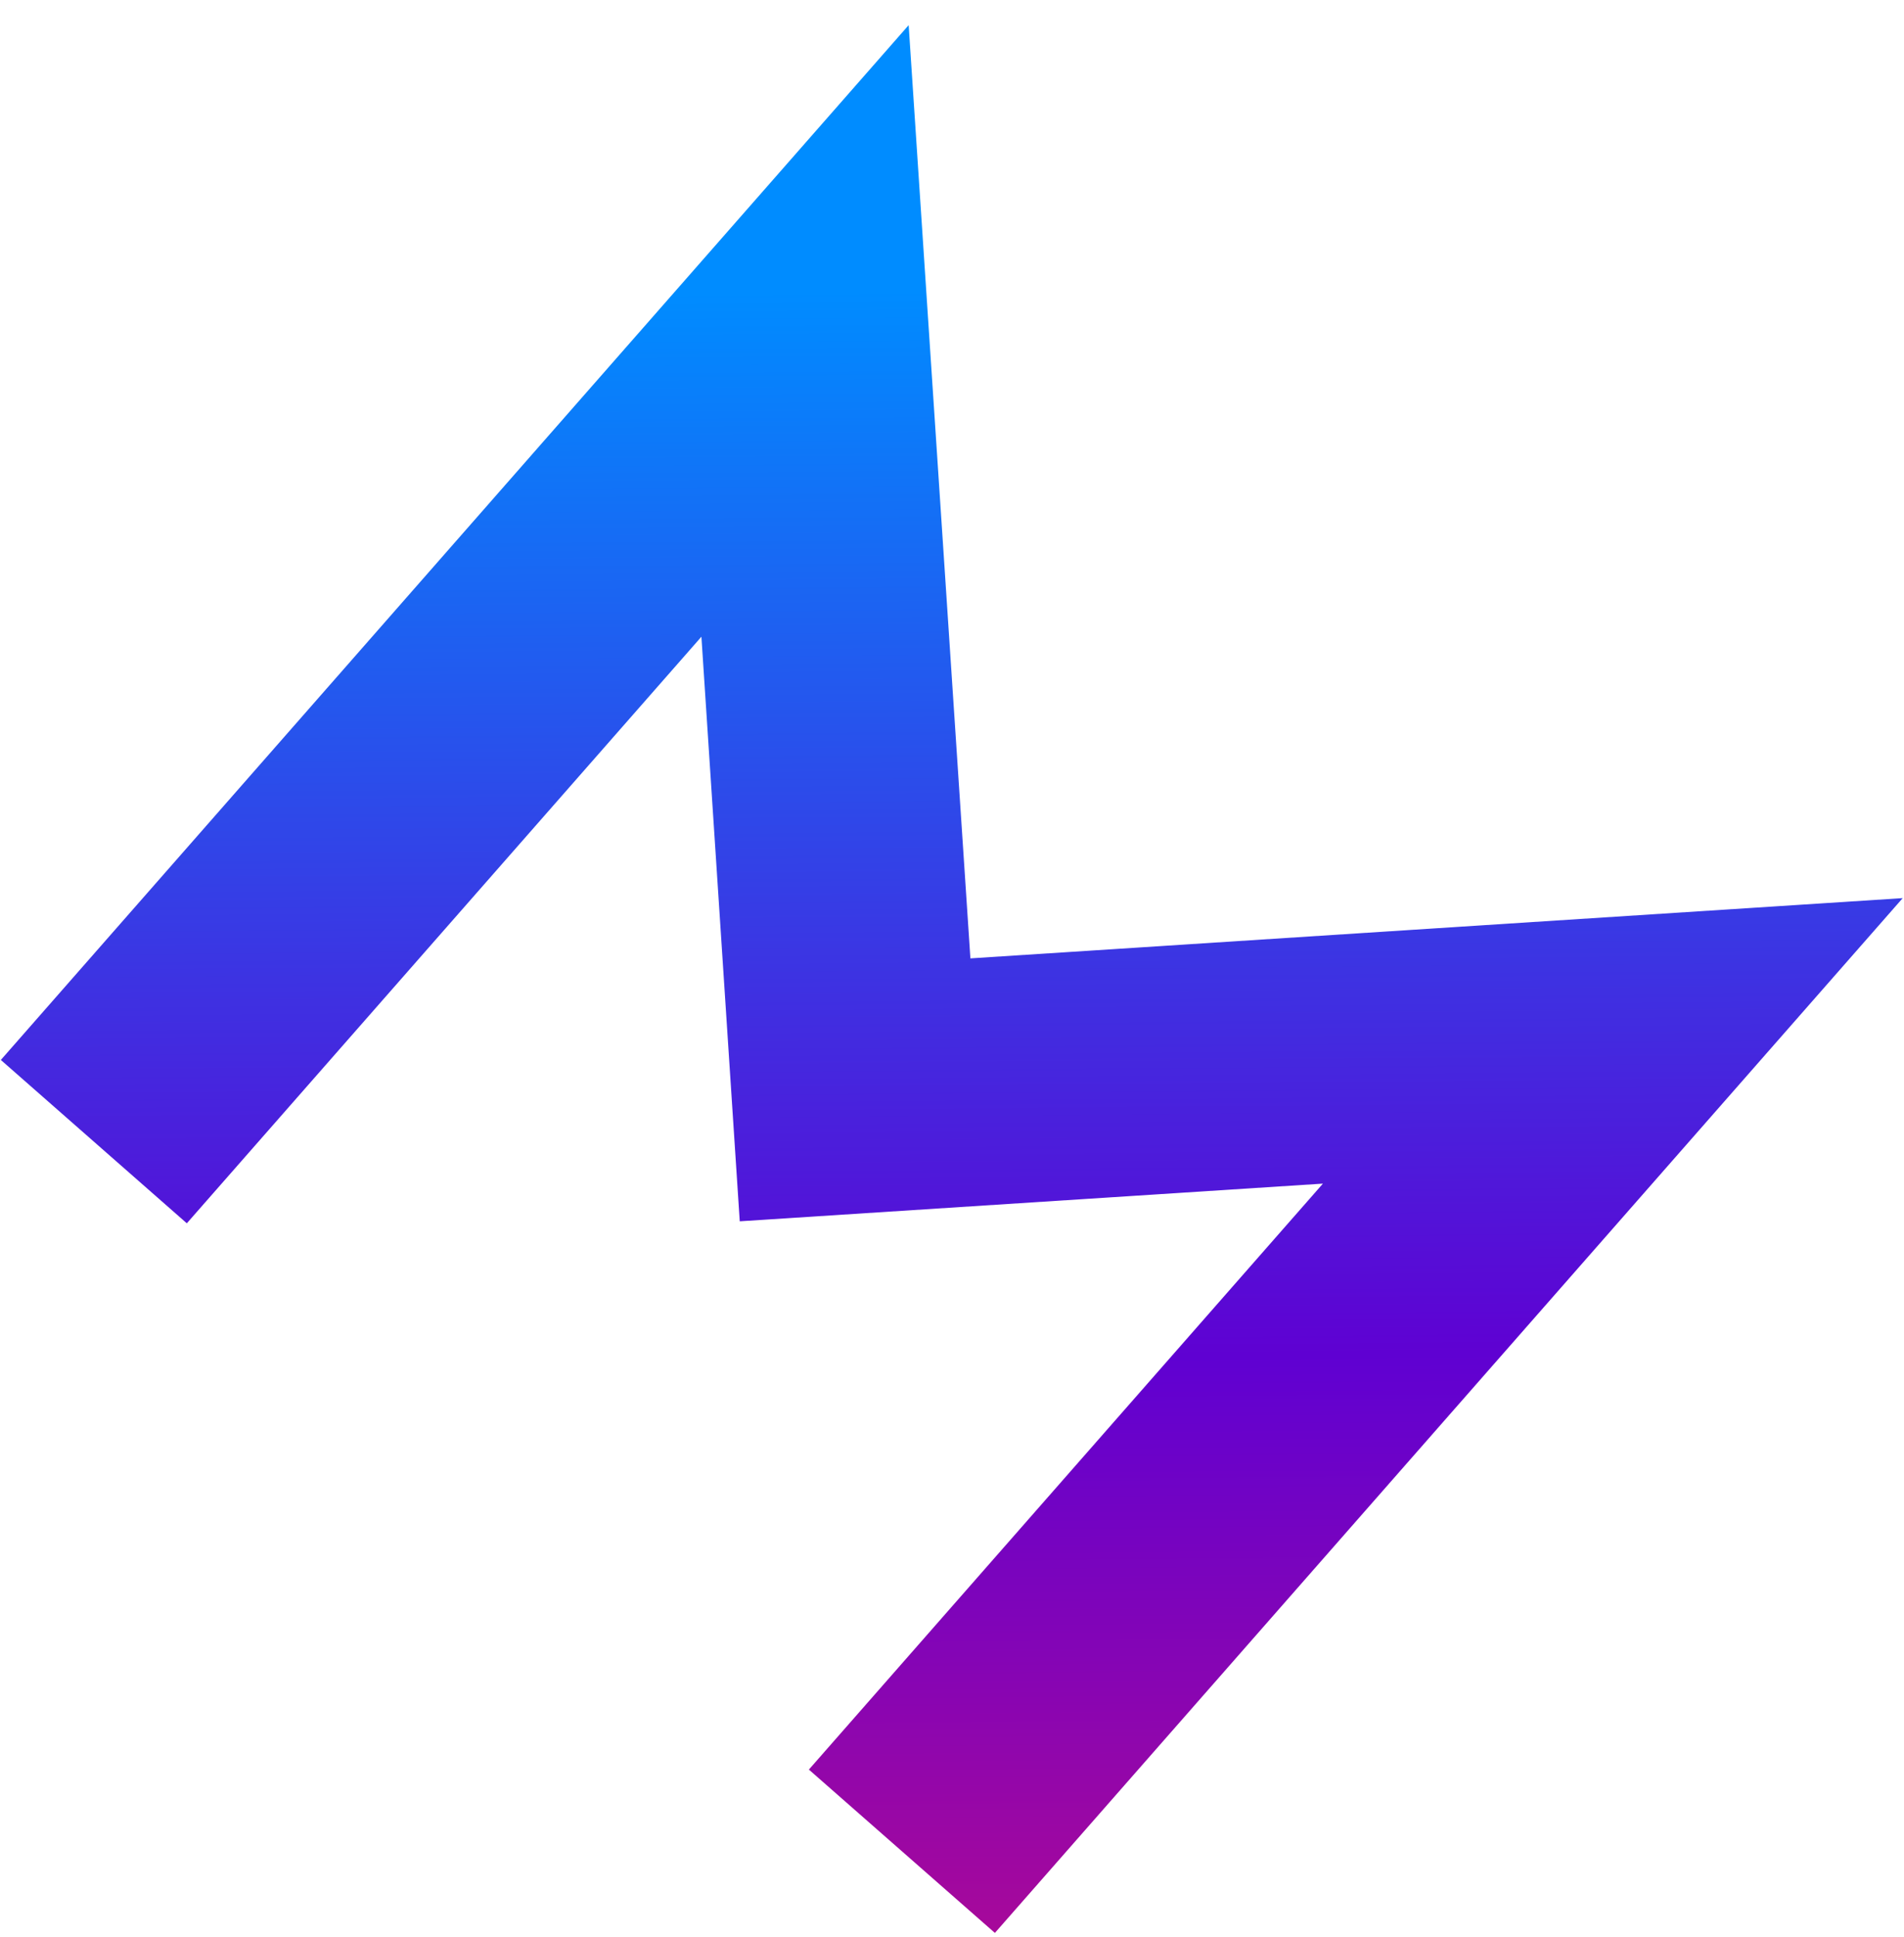
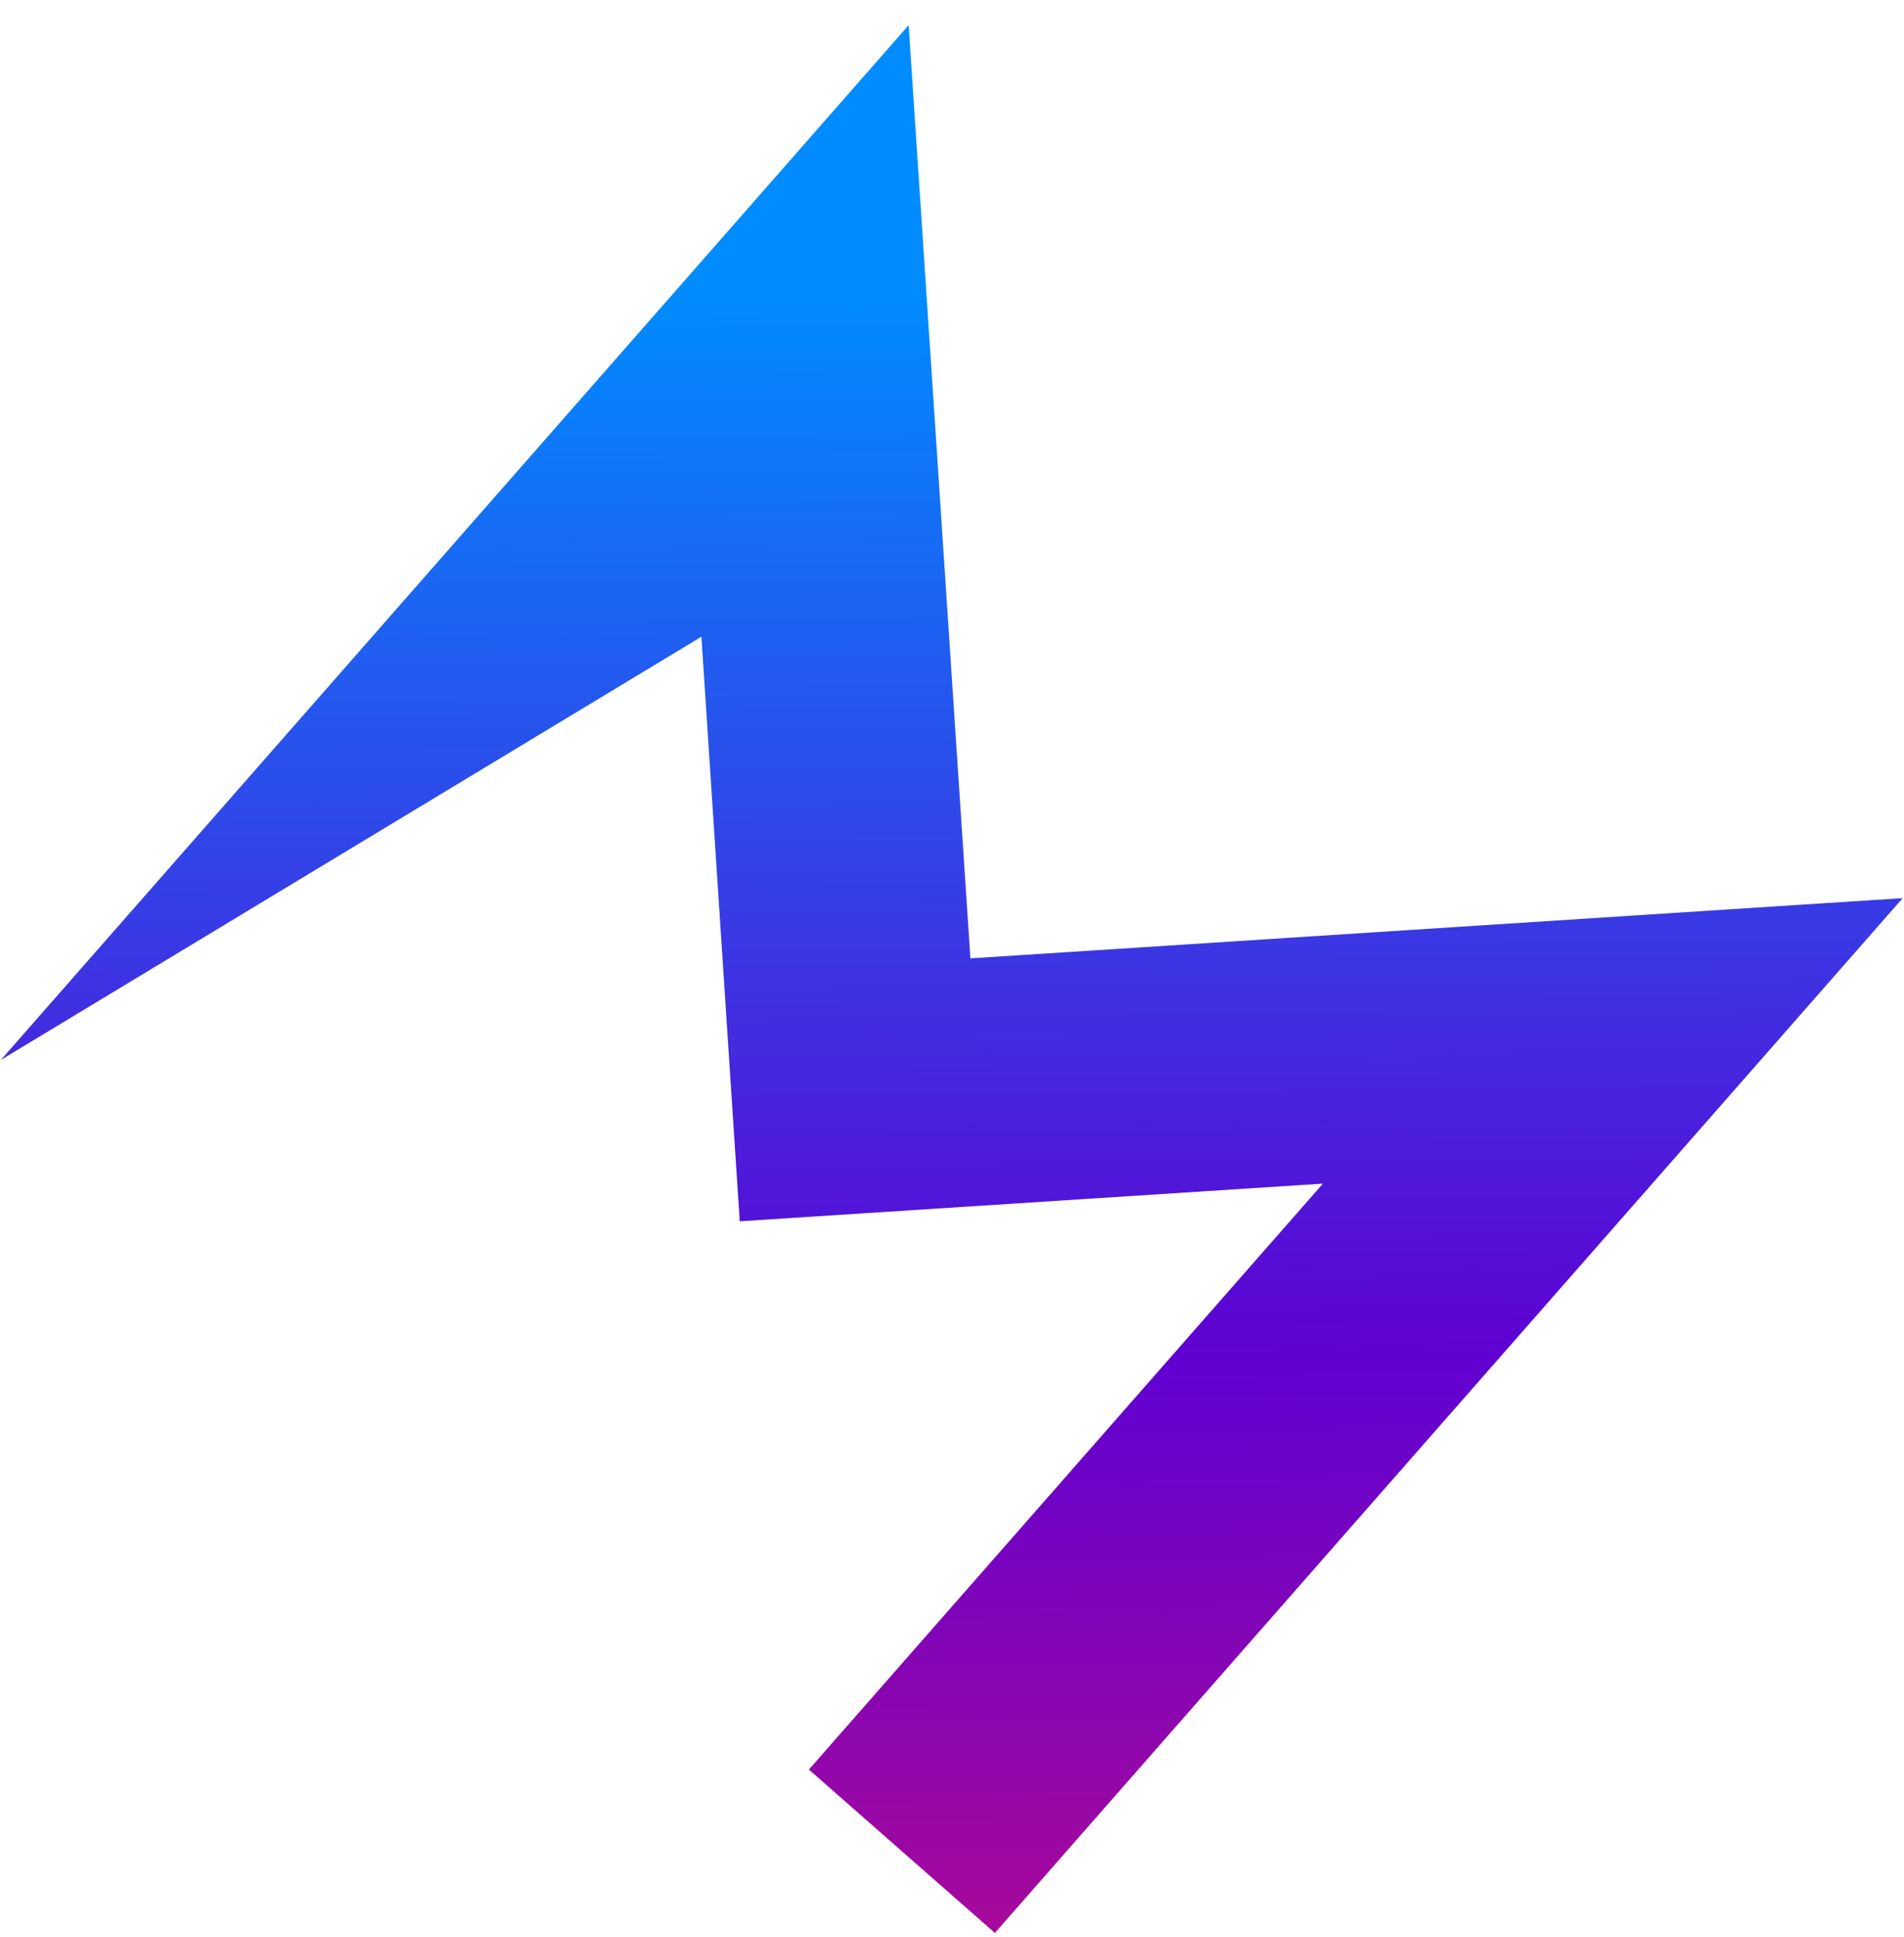
<svg xmlns="http://www.w3.org/2000/svg" width="59" height="60" viewBox="0 0 59 60" fill="none">
-   <path d="M30.07 29.682L28.157 0.779L0.026 32.828L5.789 37.887L21.735 19.72L22.923 37.825L40.994 36.658L25.065 54.806L30.829 59.865L58.96 27.816L30.07 29.682Z" fill="url(#paint0_linear)" />
+   <path d="M30.07 29.682L28.157 0.779L0.026 32.828L21.735 19.72L22.923 37.825L40.994 36.658L25.065 54.806L30.829 59.865L58.96 27.816L30.07 29.682Z" fill="url(#paint0_linear)" />
  <defs>
    <linearGradient id="paint0_linear" x1="25.571" y1="9.006" x2="26.164" y2="77.23" gradientUnits="userSpaceOnUse">
      <stop stop-color="#008CFF" />
      <stop offset="0.485" stop-color="#5F01D2" />
      <stop offset="1" stop-color="#ED0F64" />
    </linearGradient>
  </defs>
</svg>